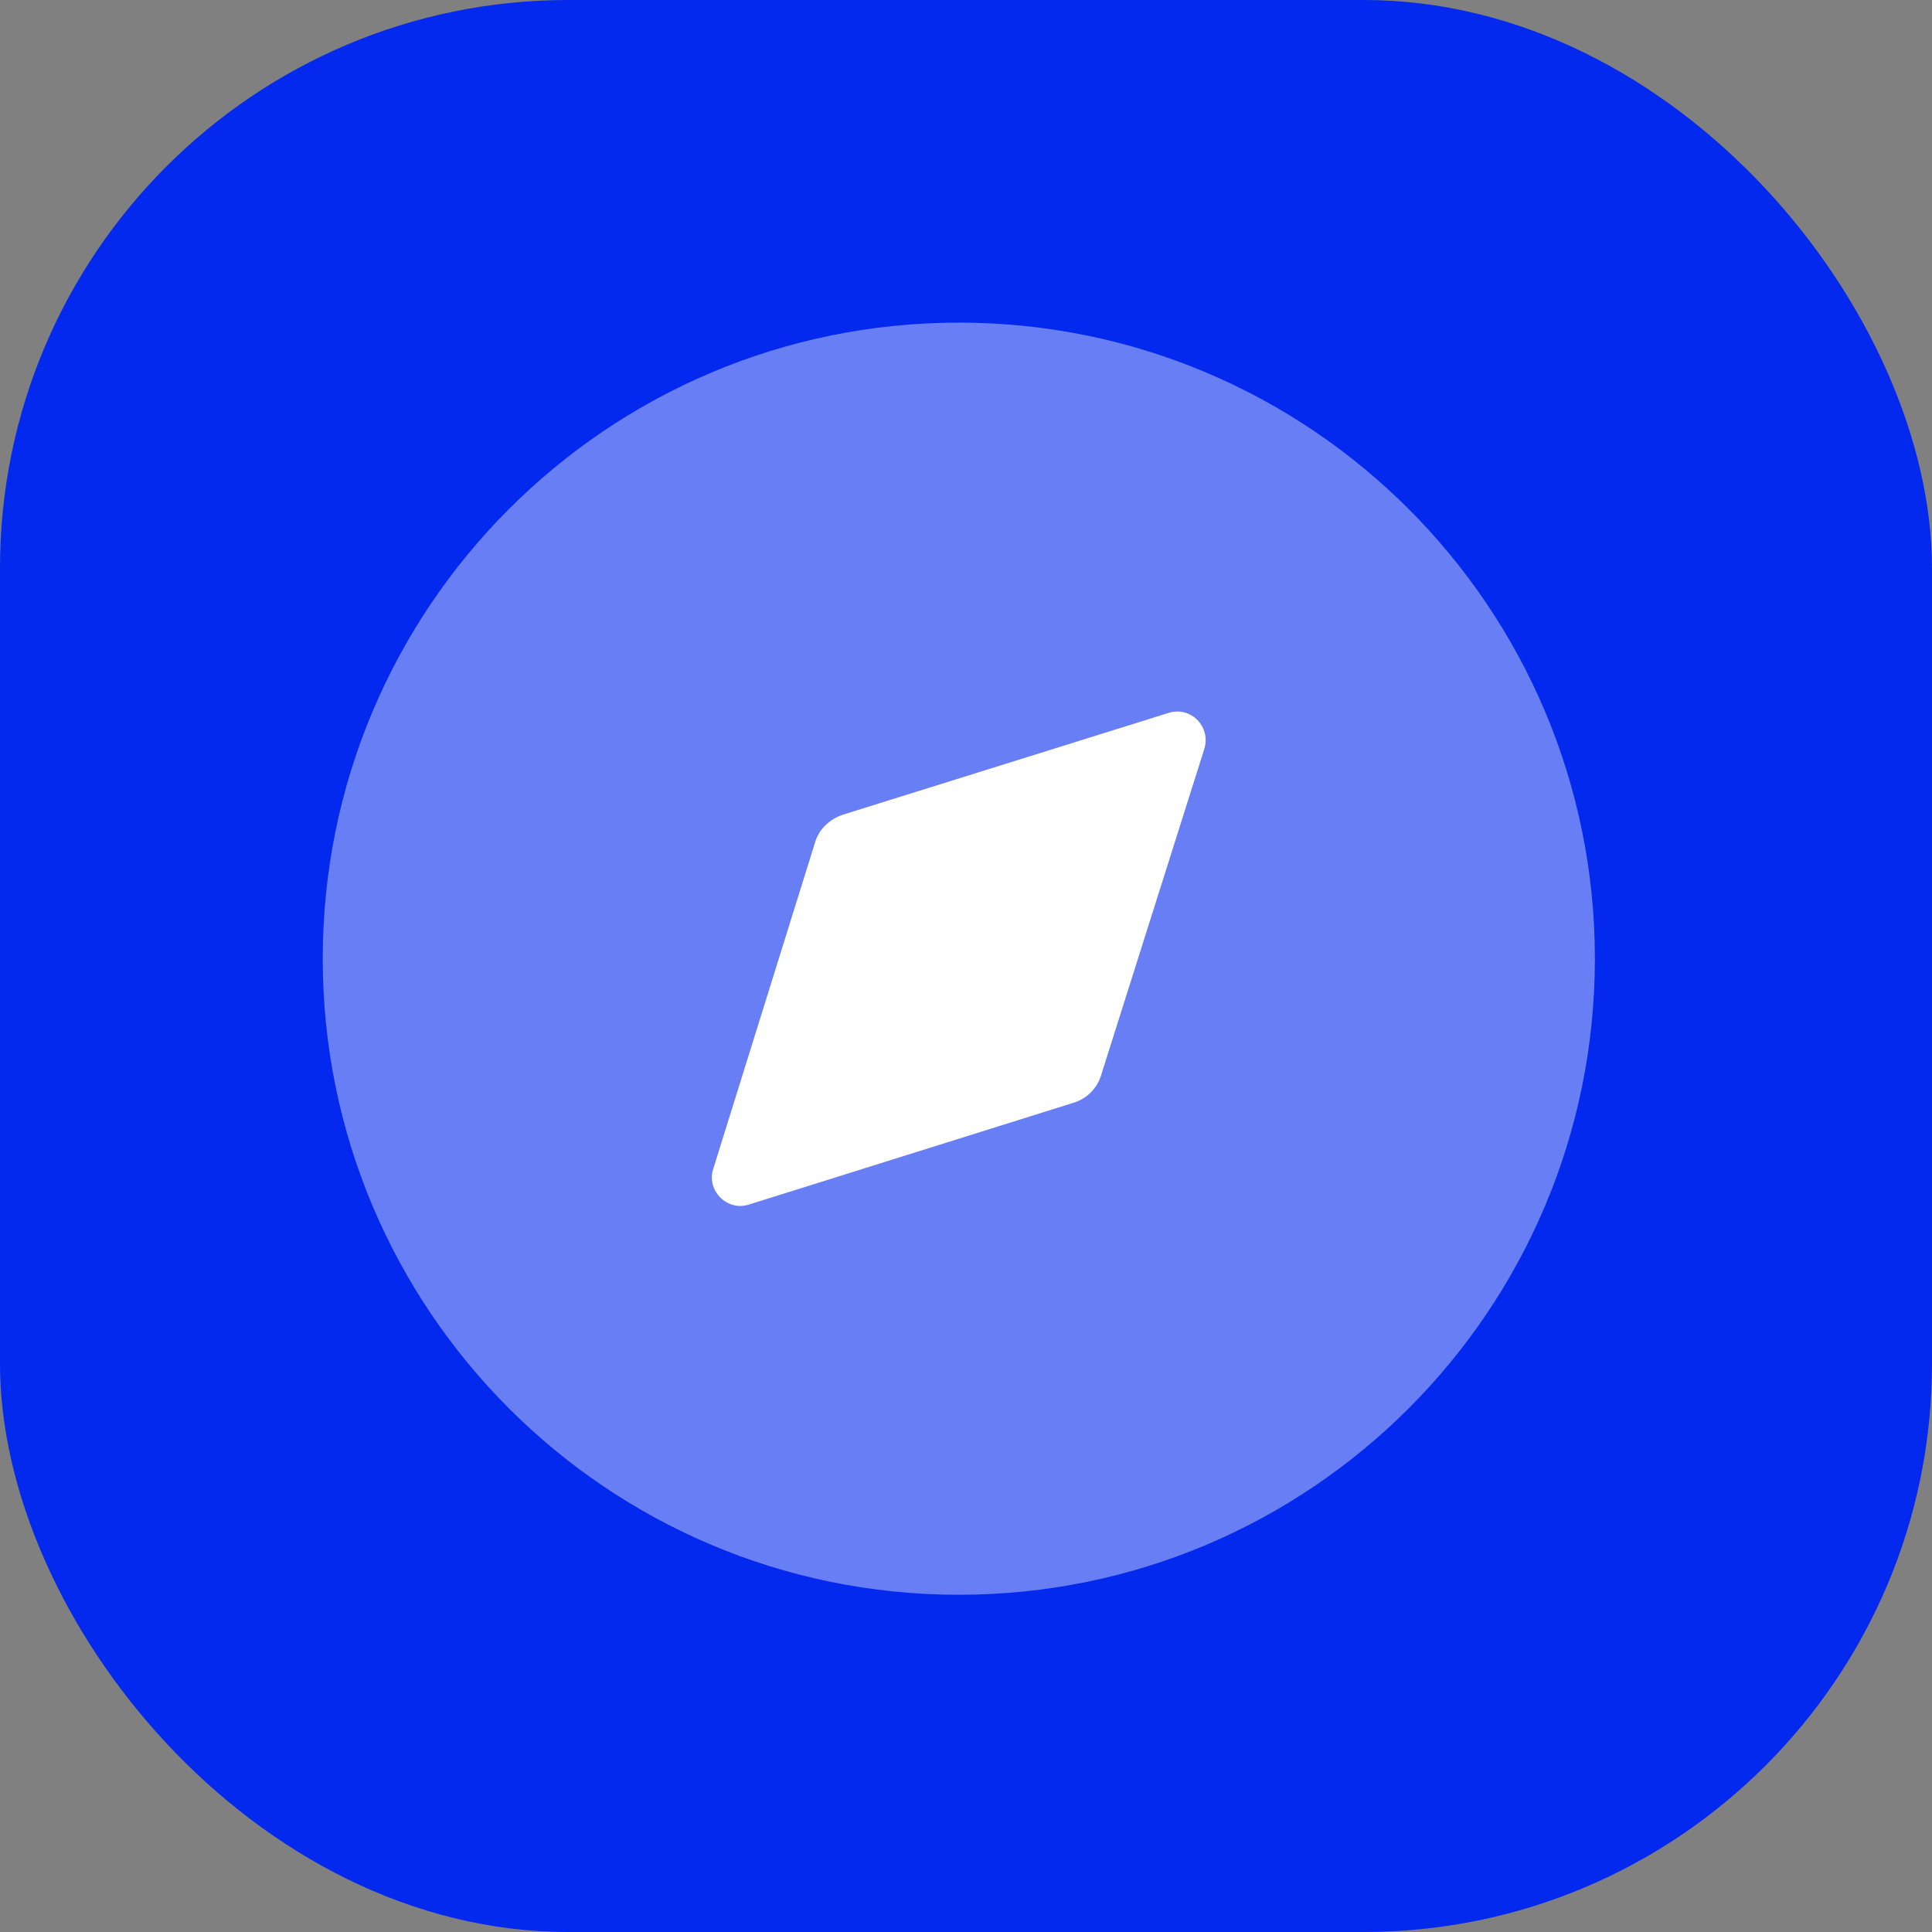
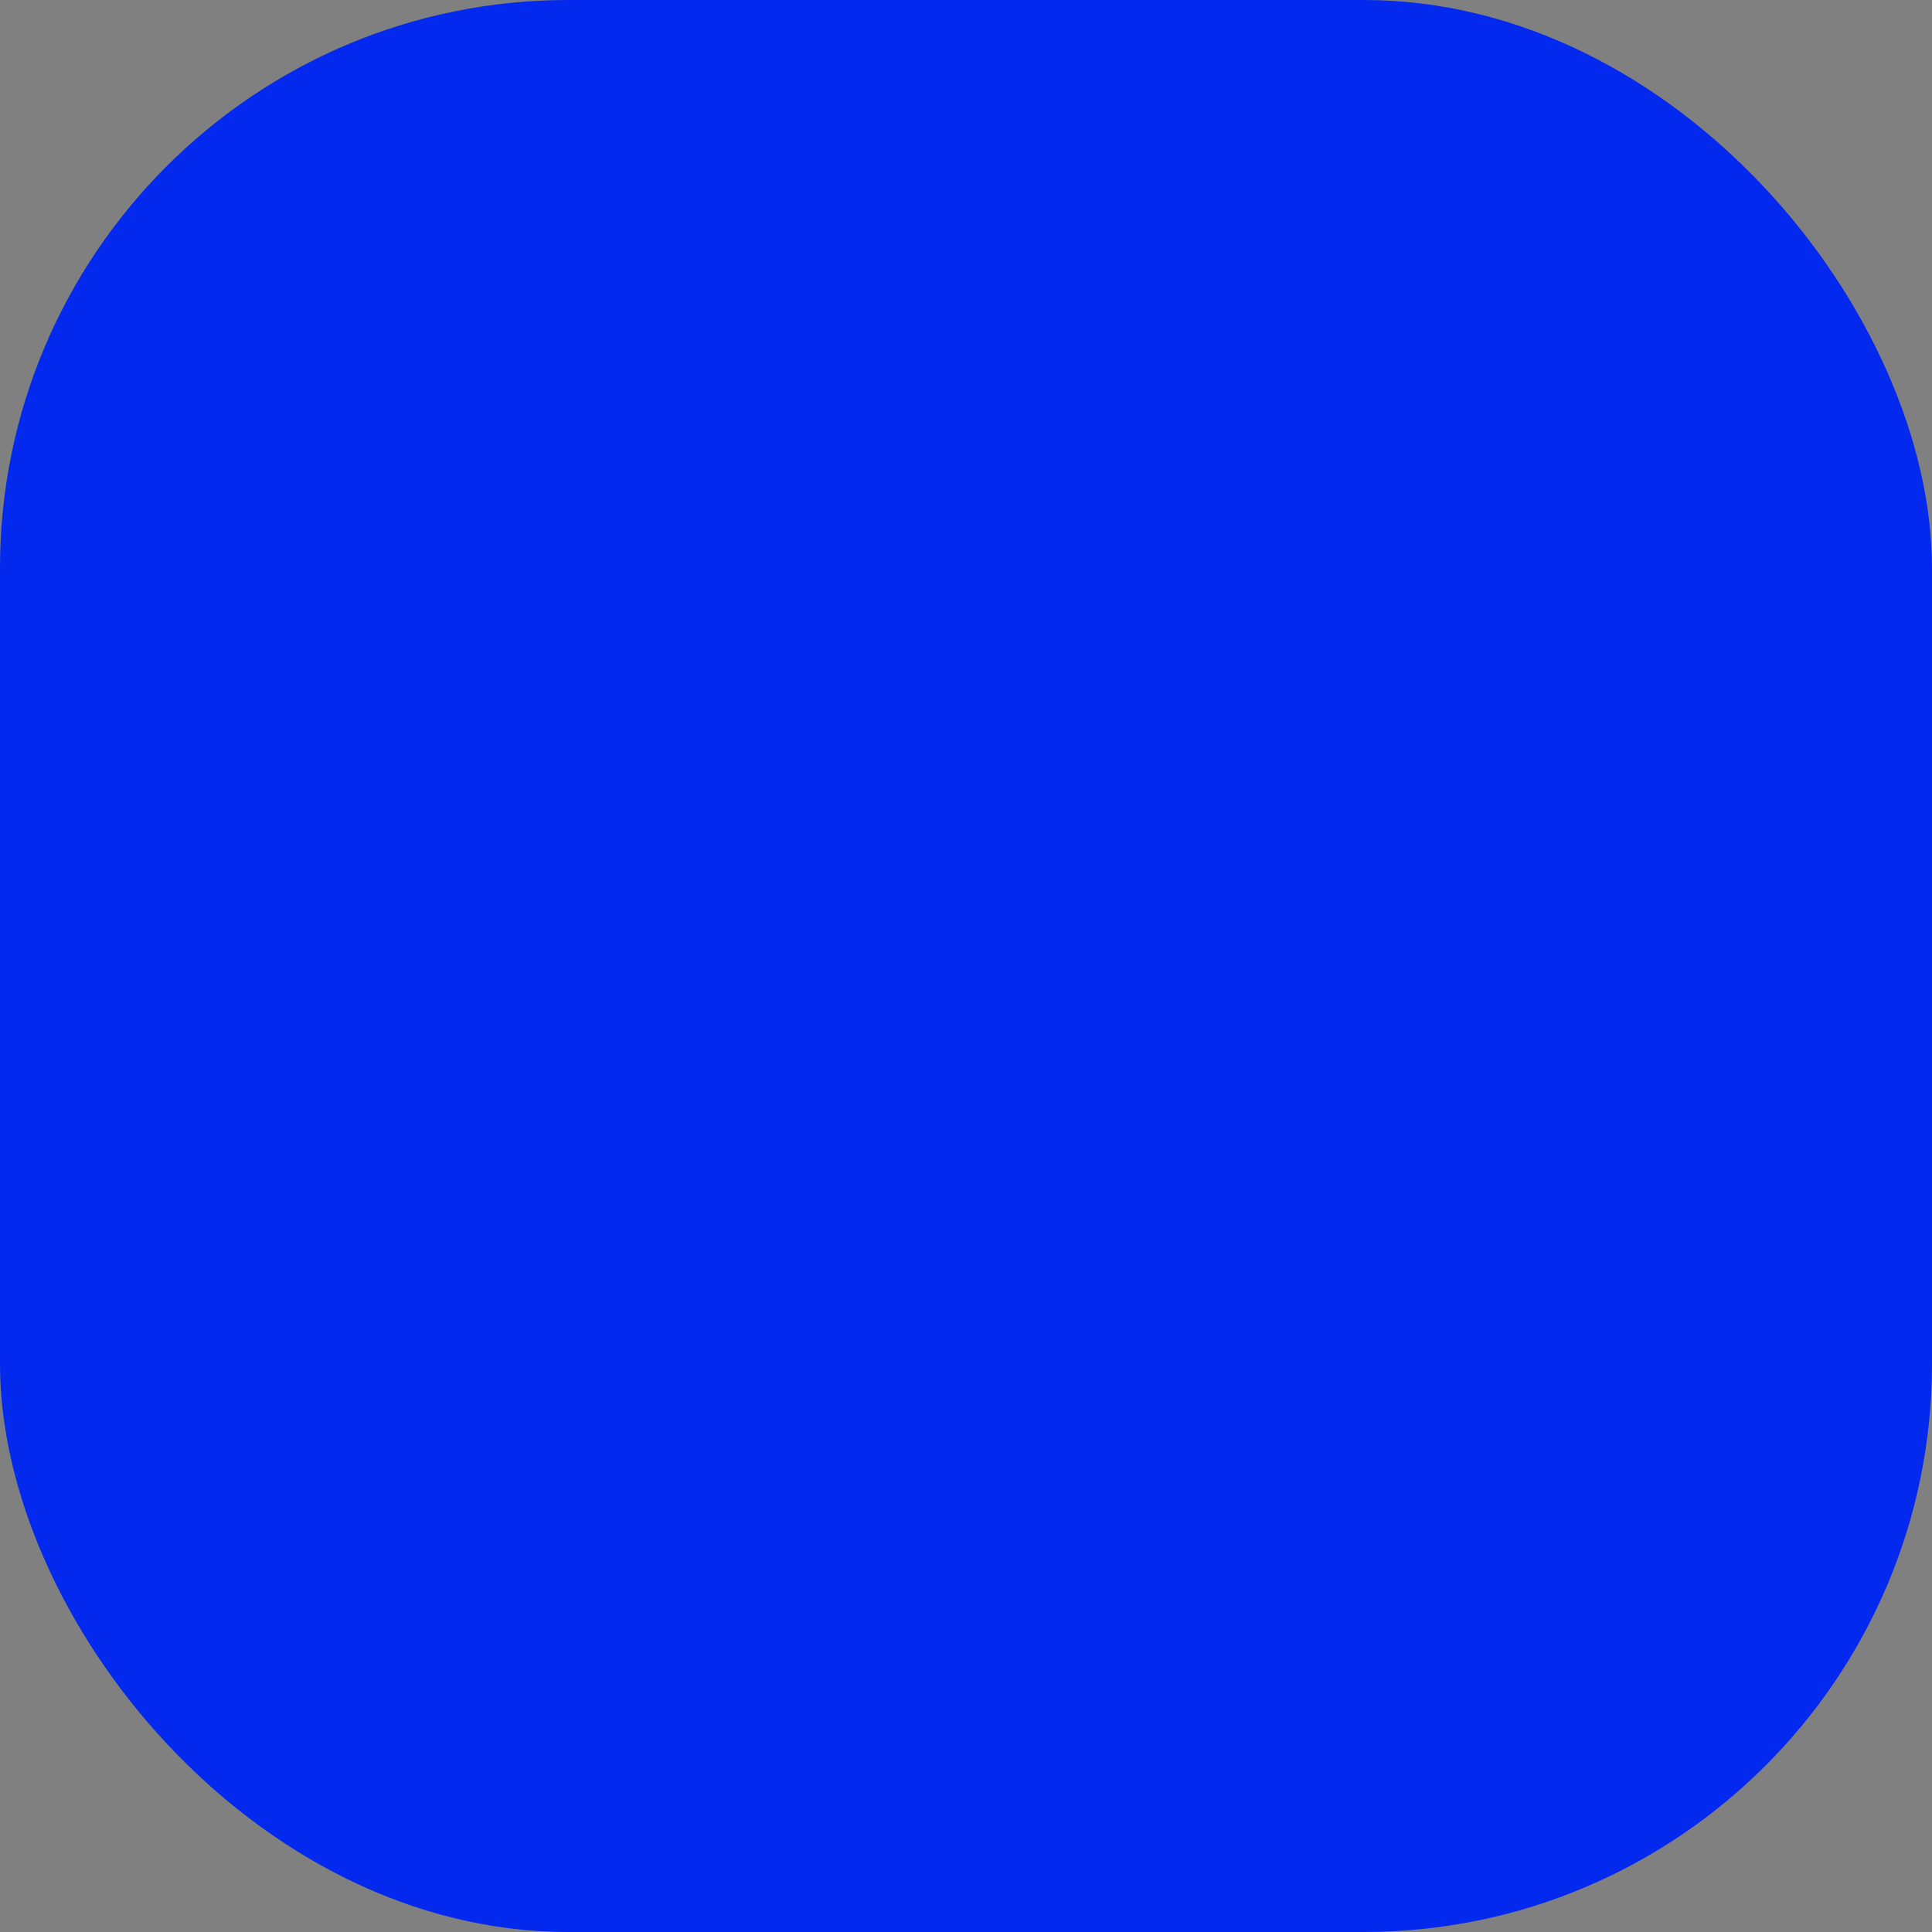
<svg xmlns="http://www.w3.org/2000/svg" width="68" height="68" viewBox="0 0 68 68" fill="none">
  <rect x="0" y="0" width="68" height="68" fill="#808080" stroke="none" />
  <rect width="68" height="68" rx="20" fill="#0328EE" />
  <g clip-path="url(#clip0_13870_3088)">
-     <path opacity="0.4" d="M56.135 33.743C56.135 46.108 46.112 56.131 33.747 56.131C21.382 56.131 11.359 46.108 11.359 33.743C11.359 21.381 21.382 11.355 33.747 11.355C46.112 11.355 56.135 21.381 56.135 33.743Z" fill="white" />
-     <path d="M42.386 26.367L38.76 37.83C38.625 38.3 38.245 38.681 37.774 38.817L26.357 42.397C25.596 42.645 24.857 41.904 25.103 41.143L28.685 29.658C28.819 29.188 29.2 28.83 29.67 28.673L41.133 25.091C41.916 24.845 42.633 25.584 42.386 26.367Z" fill="white" />
-   </g>
+     </g>
  <defs>
    <clipPath id="clip0_13870_3088">
      <rect width="46" height="46" fill="white" transform="translate(11 11)" />
    </clipPath>
  </defs>
</svg>